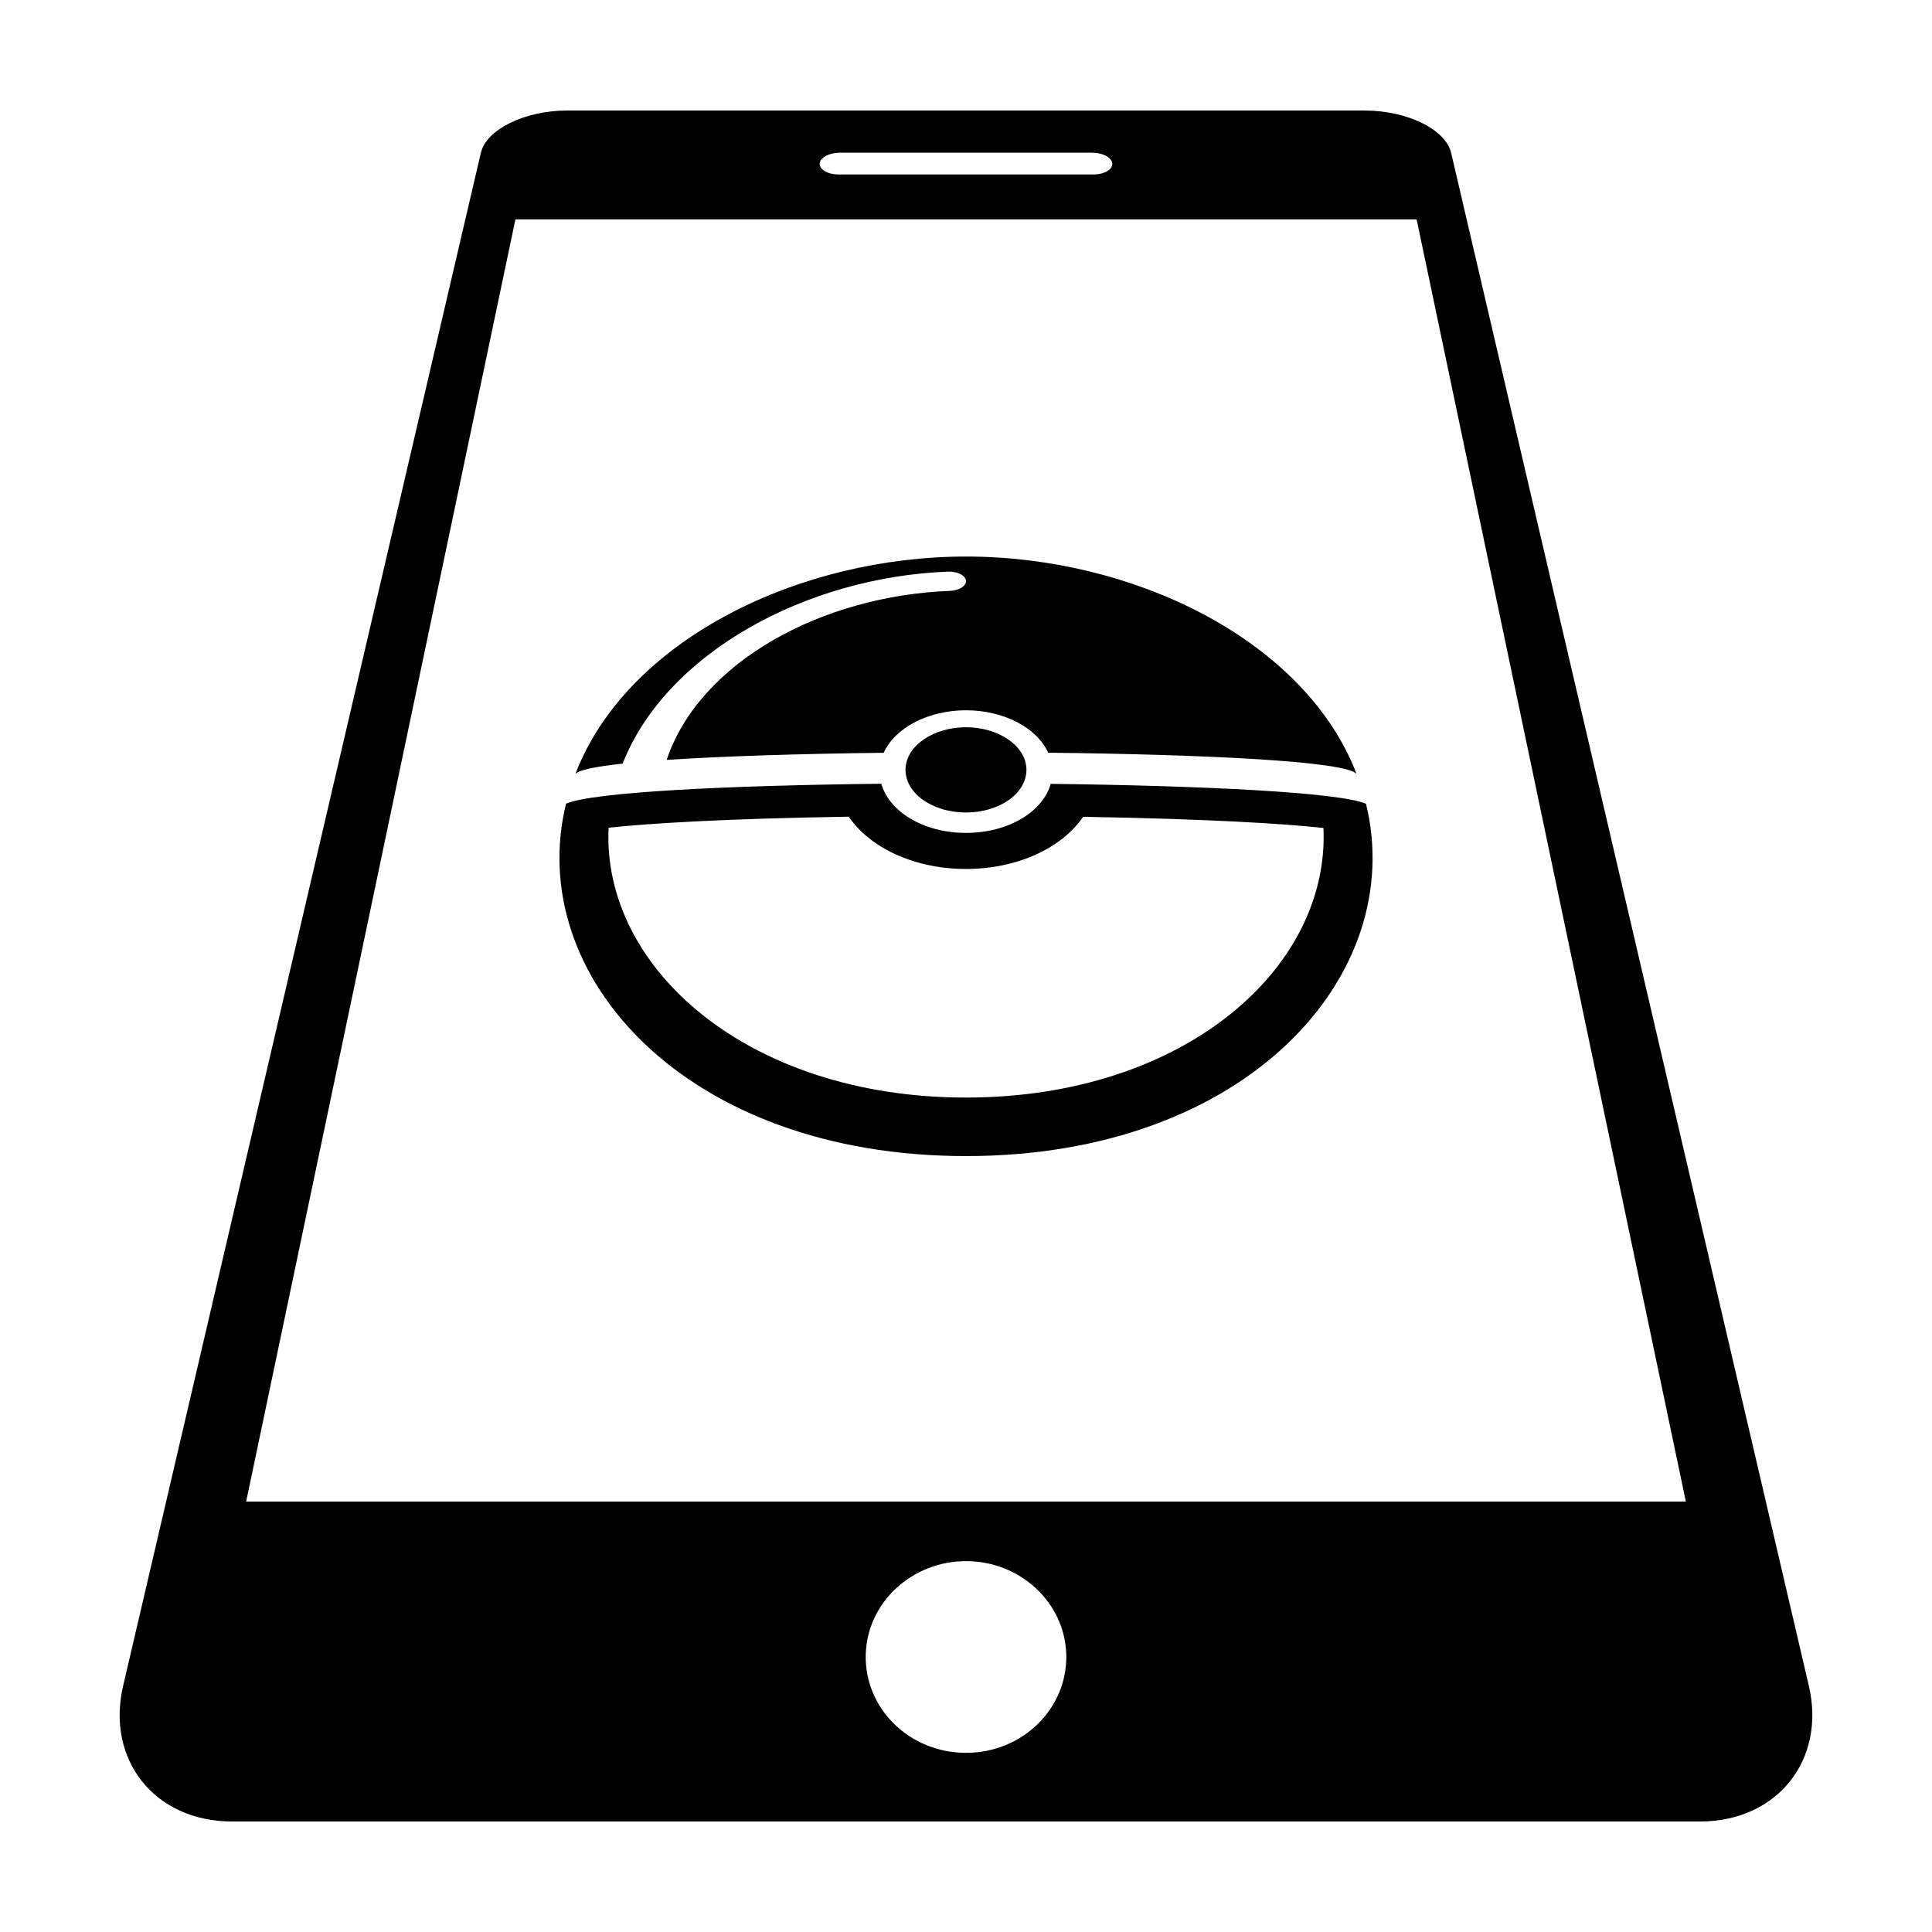
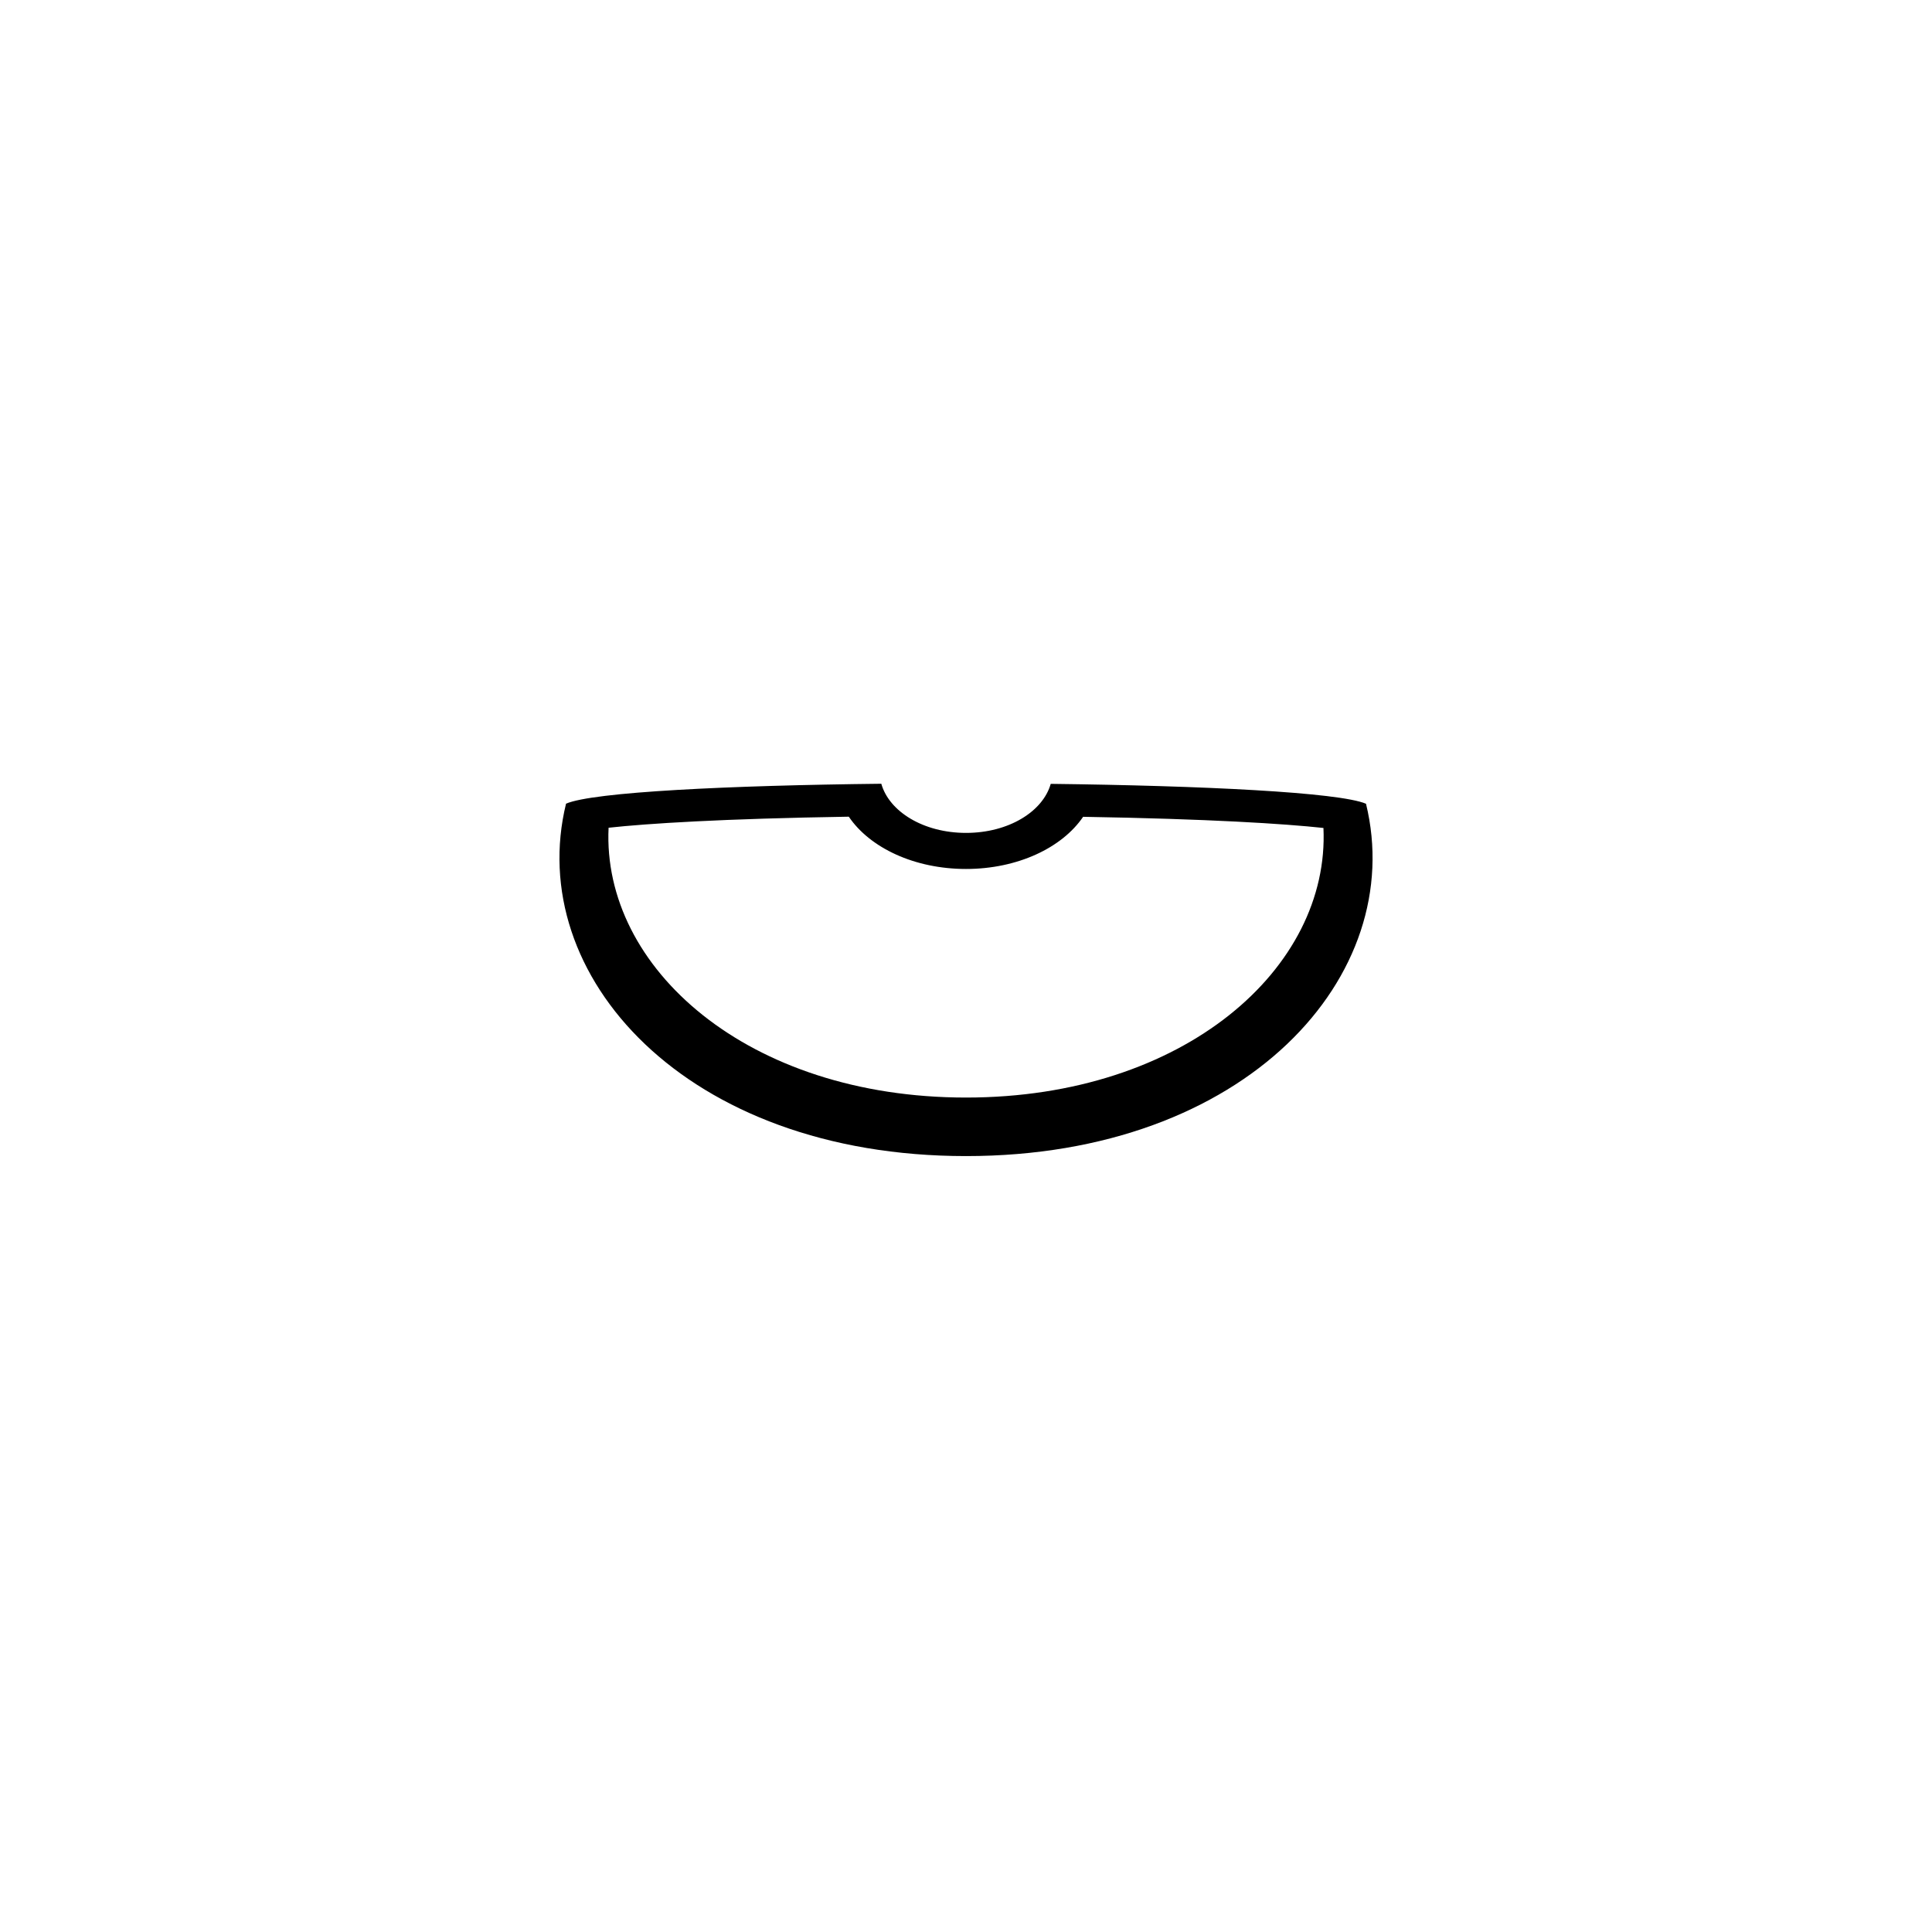
<svg xmlns="http://www.w3.org/2000/svg" fill="#000000" width="800px" height="800px" version="1.1" viewBox="144 144 512 512">
  <g>
-     <path d="m505.7 173.29h-211.4c-11.184 0-21.41 4.973-22.871 11.234l-94.805 406.28c-4.551 19.508 8.301 35.914 28.883 35.914h388.98c20.582 0 33.434-16.41 28.883-35.918l-94.801-406.27c-1.461-6.262-11.688-11.234-22.871-11.234zm-139.13 11.18h66.852c2.84 0 5.231 1.281 5.344 2.867 0.109 1.598-2.125 2.898-4.992 2.898l-67.551-0.004c-2.871 0-5.106-1.301-4.992-2.898 0.109-1.586 2.504-2.863 5.34-2.863zm33.43 424.05c-15.078 0-26.969-11.855-26.57-26.082 0.387-13.816 12.277-24.723 26.57-24.723s26.184 10.906 26.57 24.723c0.398 14.23-11.492 26.082-26.57 26.082zm190.77-66.586h-381.54l71.359-339.8h238.83z" />
    <path d="m368.94 360.43c5.586 8.246 17.391 13.855 31.059 13.855 13.645 0 25.441-5.598 31.039-13.824 33.492 0.559 53.367 1.84 63.688 2.957 1.73 37.082-36.863 71.445-94.723 71.445-57.898 0-96.496-34.398-94.723-71.504 10.273-1.121 30.129-2.398 63.66-2.93m8.609-8.727c-40.211 0.441-76.406 2.172-83.543 5.281-11.098 45.383 31.547 93.391 106 93.391 74.434 0 117.08-47.992 106-93.371-7.117-3.039-43.332-4.793-83.551-5.273-2.074 7.316-11.121 12.996-22.445 12.996-11.336 0-20.391-5.691-22.453-13.023z" />
-     <path d="m416 347.5c0.418 6.387-6.742 11.812-16.008 11.812s-16.418-5.426-16.008-11.812c0.398-6.07 7.551-10.77 16.008-10.77 8.453 0 15.609 4.703 16.008 10.77z" />
-     <path d="m400 291.49c-43.82 0-88.379 21.488-102.81 55.836-0.25 0.598-0.457 1.195-0.691 1.793 0.82-1.062 5.356-1.98 12.5-2.746 11.578-29.383 48.703-49.445 86.207-50.883 2.59-0.102 4.785 1.062 4.785 2.527 0 1.355-1.883 2.488-4.312 2.578-33.785 1.27-66.285 18.773-75.008 44.793 15.035-1.004 35.625-1.637 57.52-1.891 2.961-6.594 11.75-11.266 21.801-11.266 10.039 0 18.816 4.656 21.789 11.246 41.832 0.449 79.16 2.293 81.703 5.633-0.23-0.598-0.438-1.195-0.684-1.789-14.426-34.344-58.977-55.832-102.8-55.832z" />
  </g>
</svg>